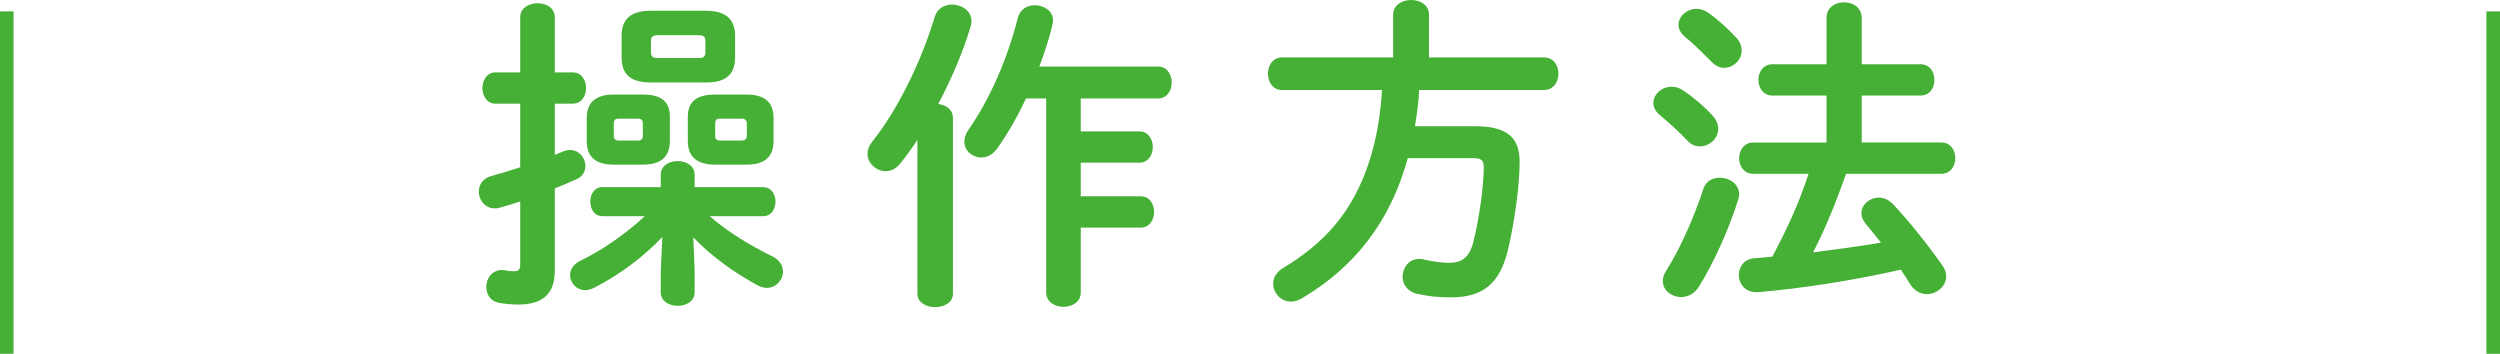
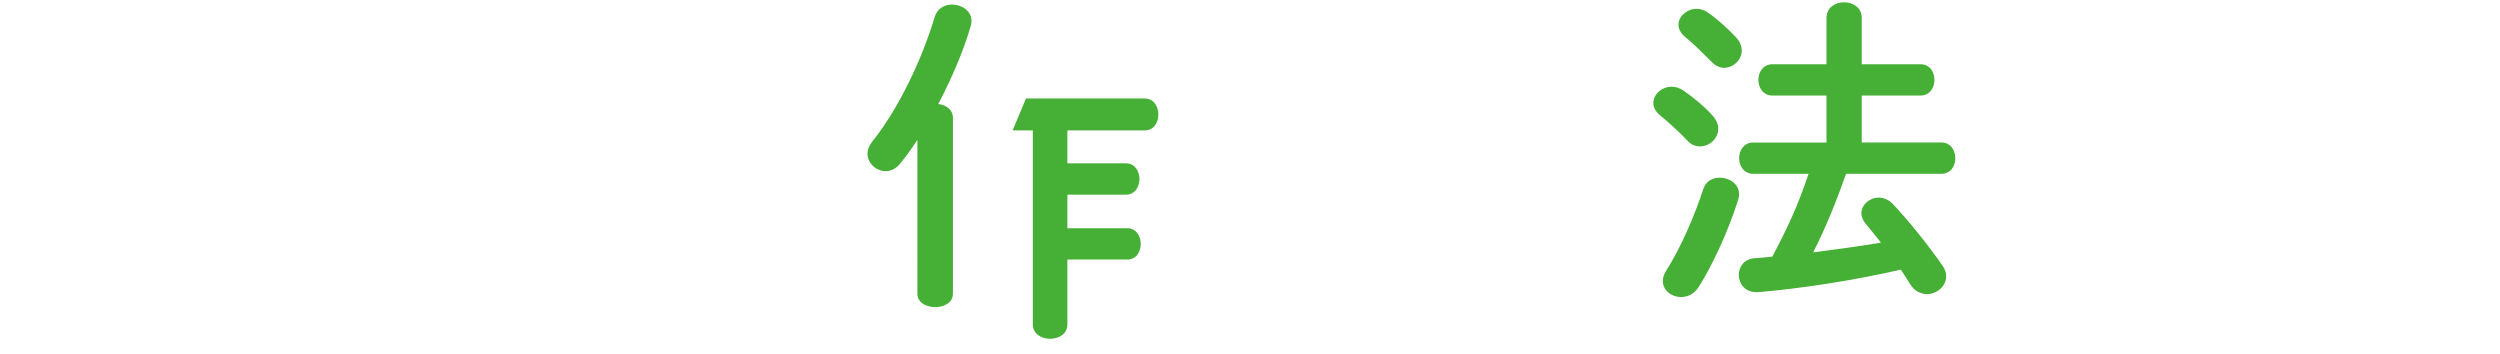
<svg xmlns="http://www.w3.org/2000/svg" viewBox="0 0 276 39.057">
  <g fill="#45b035">
-     <path d="m63.227 7.991c.972 0 1.476.864 1.476 1.728s-.504 1.728-1.476 1.728h-1.979v5.651c.324-.144.648-.252.972-.396.252-.108.504-.144.72-.144 1.008 0 1.692.9 1.692 1.764 0 .576-.288 1.152-.936 1.44-.828.36-1.62.72-2.448 1.044v9.107c0 2.447-1.26 3.708-4.032 3.708-.72 0-1.476-.072-2.052-.18-1.008-.144-1.476-.936-1.476-1.764 0-.936.612-1.872 1.764-1.872.072 0 .18.036.288.036.288.072.684.108.972.108.54 0 .72-.18.72-.756v-6.947c-.756.252-1.512.468-2.268.684-.18.072-.396.072-.576.072-1.044 0-1.728-.936-1.728-1.836 0-.756.432-1.476 1.368-1.728 1.044-.288 2.124-.612 3.204-.972v-7.019h-2.735c-.936 0-1.44-.864-1.44-1.728s.504-1.728 1.44-1.728h2.735v-6.083c0-1.044.972-1.548 1.908-1.548.972 0 1.908.504 1.908 1.548v6.083zm13.462 21.993v2.268c0 1.008-.936 1.512-1.872 1.512s-1.872-.504-1.872-1.512v-2.268l.18-3.815c-2.232 2.304-4.644 4.104-7.487 5.579-.36.18-.72.288-1.008.288-1.008 0-1.692-.828-1.692-1.656 0-.576.324-1.188 1.116-1.584 2.448-1.188 4.895-2.879 7.127-4.931h-4.679c-.9 0-1.332-.792-1.332-1.62 0-.792.432-1.584 1.332-1.584h6.443v-1.368c0-1.008.936-1.512 1.872-1.512s1.872.504 1.872 1.512v1.368h7.559c.9 0 1.368.792 1.368 1.584 0 .828-.468 1.62-1.368 1.62h-5.903c1.98 1.728 4.607 3.312 6.839 4.391.864.396 1.26 1.08 1.26 1.728 0 .9-.756 1.8-1.8 1.8-.324 0-.684-.108-1.08-.324-2.483-1.368-5.003-3.132-7.019-5.256zm-8.927-11.807c-2.088 0-2.988-.936-2.988-2.627v-2.484c0-1.692.9-2.627 2.988-2.627h3.204c2.087 0 2.987.792 2.987 2.483v2.628c0 1.944-1.188 2.627-2.987 2.627zm2.7-2.664c.324 0 .504-.18.504-.504v-1.404c0-.324-.18-.504-.504-.504h-2.196c-.36 0-.504.18-.504.504v1.404c0 .324.18.504.504.504zm1.404-6.407c-2.34 0-3.24-.972-3.24-2.771v-2.376c0-1.764.9-2.771 3.24-2.771h6.047c2.304 0 3.24 1.008 3.24 2.771v2.376c0 2.124-1.296 2.771-3.24 2.771zm5.291-2.7c.54 0 .72-.18.72-.684v-1.151c0-.504-.18-.684-.72-.684h-4.535c-.576 0-.756.18-.756.684v1.151c0 .54.216.684.756.684zm1.8 11.771c-2.087 0-3.023-.936-3.023-2.627v-2.628c0-1.691.936-2.483 3.023-2.483h3.456c2.124 0 2.988.936 2.988 2.627v2.484c0 1.944-1.188 2.627-2.988 2.627zm2.952-2.664c.324 0 .54-.18.54-.504v-1.404c0-.324-.216-.504-.54-.504h-2.483c-.324 0-.468.18-.468.504v1.404c0 .288.144.504.468.504z" />
-     <path d="m101.28 15.442c-.612.936-1.26 1.835-1.908 2.627-.468.576-1.044.828-1.583.828-1.044 0-2.016-.864-2.016-1.908 0-.432.144-.864.504-1.332 2.844-3.528 5.472-8.963 6.911-13.786.288-.936 1.08-1.368 1.908-1.368 1.08 0 2.16.684 2.16 1.835 0 .18-.036.396-.108.612-.792 2.7-2.088 5.724-3.564 8.531.864.108 1.62.612 1.62 1.548v19.401c0 .972-.972 1.476-1.944 1.476-1.008 0-1.98-.504-1.98-1.476zm11.987-4.572c-.936 2.016-2.016 3.888-3.168 5.508-.504.72-1.152 1.008-1.764 1.008-1.008 0-1.872-.756-1.872-1.764 0-.396.144-.828.432-1.26 2.268-3.24 4.283-7.667 5.471-12.382.252-.972 1.044-1.404 1.872-1.404 1.008 0 2.016.612 2.016 1.692 0 .18-.036.324-.072.504-.36 1.512-.864 3.06-1.44 4.571h13.103c1.008 0 1.512.9 1.512 1.764 0 .9-.504 1.764-1.512 1.764h-8.531v3.636h6.479c.972 0 1.476.864 1.476 1.728s-.504 1.728-1.476 1.728h-6.479v3.708h6.624c.972 0 1.476.864 1.476 1.728s-.504 1.728-1.476 1.728h-6.624v7.163c0 1.044-.936 1.584-1.908 1.584-.936 0-1.908-.54-1.908-1.584v-21.419h-2.231z" />
-     <path d="m153.803 1.62c0-1.08 1.008-1.62 1.979-1.62 1.008 0 1.979.54 1.979 1.62v4.715h12.707c1.044 0 1.583.9 1.583 1.8s-.539 1.8-1.583 1.8h-13.786c-.072 1.332-.253 2.664-.469 3.995h6.516c3.455 0 5.039 1.08 5.039 3.924 0 2.556-.54 6.551-1.296 9.755-.899 3.779-2.844 5.219-6.299 5.219-1.368 0-2.483-.108-3.744-.396-1.079-.252-1.583-1.08-1.583-1.872 0-1.008.684-1.979 1.871-1.979.145 0 .324.036.504.072 1.152.252 1.908.36 2.772.36 1.367 0 2.231-.576 2.663-2.304.685-2.7 1.152-6.372 1.152-8.279 0-.72-.288-.972-1.152-.972h-7.235c-1.943 7.055-5.902 12.059-11.698 15.478-.432.252-.828.36-1.188.36-1.152 0-1.979-.972-1.979-1.979 0-.648.323-1.26 1.151-1.764 2.088-1.26 3.995-2.735 5.615-4.643 3.527-4.14 4.932-9.647 5.256-14.974h-11.051c-1.008 0-1.548-.9-1.548-1.8s.54-1.8 1.548-1.8h12.274v-4.716z" />
+     <path d="m101.28 15.442c-.612.936-1.26 1.835-1.908 2.627-.468.576-1.044.828-1.583.828-1.044 0-2.016-.864-2.016-1.908 0-.432.144-.864.504-1.332 2.844-3.528 5.472-8.963 6.911-13.786.288-.936 1.08-1.368 1.908-1.368 1.08 0 2.16.684 2.16 1.835 0 .18-.036.396-.108.612-.792 2.7-2.088 5.724-3.564 8.531.864.108 1.62.612 1.62 1.548v19.401c0 .972-.972 1.476-1.944 1.476-1.008 0-1.98-.504-1.98-1.476zm11.987-4.572h13.103c1.008 0 1.512.9 1.512 1.764 0 .9-.504 1.764-1.512 1.764h-8.531v3.636h6.479c.972 0 1.476.864 1.476 1.728s-.504 1.728-1.476 1.728h-6.479v3.708h6.624c.972 0 1.476.864 1.476 1.728s-.504 1.728-1.476 1.728h-6.624v7.163c0 1.044-.936 1.584-1.908 1.584-.936 0-1.908-.54-1.908-1.584v-21.419h-2.231z" />
    <path d="m189.083 12.779c.433.504.612.972.612 1.439 0 1.08-.972 1.944-2.016 1.944-.468 0-.973-.18-1.368-.612-.899-.972-2.231-2.16-3.023-2.808-.54-.432-.756-.9-.756-1.368 0-.972.936-1.8 2.016-1.8.396 0 .828.108 1.26.396 1.08.72 2.412 1.835 3.275 2.808zm.792 6.839c1.044 0 2.124.684 2.124 1.836 0 .18-.036.396-.108.612-1.044 3.312-2.771 7.127-4.355 9.611-.504.792-1.224 1.116-1.943 1.116-1.044 0-2.016-.72-2.016-1.764 0-.36.107-.756.396-1.188 1.512-2.375 3.06-5.867 4.067-8.963.288-.9 1.044-1.26 1.836-1.26zm1.8-15.478c.432.468.612.972.612 1.44 0 1.044-.937 1.908-1.944 1.908-.468 0-.972-.216-1.403-.684-.972-.972-2.052-2.052-2.916-2.735-.504-.432-.72-.9-.72-1.332 0-.936.936-1.764 2.016-1.764.396 0 .864.144 1.26.432 1.044.72 2.231 1.8 3.096 2.736zm20.338 2.952c1.044 0 1.548.864 1.548 1.728s-.504 1.728-1.548 1.728h-6.479v5.183h8.783c1.044 0 1.548.864 1.548 1.728s-.504 1.728-1.548 1.728h-10.511c-1.044 2.951-2.196 5.867-3.636 8.675 2.483-.324 5.003-.648 7.487-1.08-.576-.72-1.152-1.44-1.692-2.088-.323-.396-.468-.792-.468-1.151 0-.936.9-1.728 1.908-1.728.54 0 1.079.216 1.583.72 1.656 1.764 3.852 4.463 5.472 6.803.288.396.396.792.396 1.188 0 1.08-1.044 1.944-2.124 1.944-.648 0-1.368-.324-1.836-1.08-.324-.504-.647-1.044-1.044-1.62-5.399 1.224-10.835 2.052-15.694 2.483h-.252c-1.296 0-1.943-.972-1.943-1.908 0-.864.576-1.764 1.728-1.836.648-.036 1.296-.107 1.979-.18.685-1.332 1.404-2.7 2.017-4.067.756-1.656 1.403-3.348 1.979-5.075h-6.119c-1.008 0-1.548-.864-1.548-1.728s.54-1.728 1.548-1.728h8.099v-5.183h-5.976c-1.008 0-1.547-.864-1.547-1.728s.539-1.728 1.547-1.728h5.976v-5.112c0-1.152.972-1.728 1.944-1.728s1.943.576 1.943 1.728v5.111h6.479z" />
  </g>
-   <path d="m275.25 1.257v37.8" fill="none" stroke="#45b035" stroke-miterlimit="10" stroke-width="1.5" />
-   <path d="m.75 1.257v37.8" fill="none" stroke="#45b035" stroke-miterlimit="10" stroke-width="1.5" />
</svg>